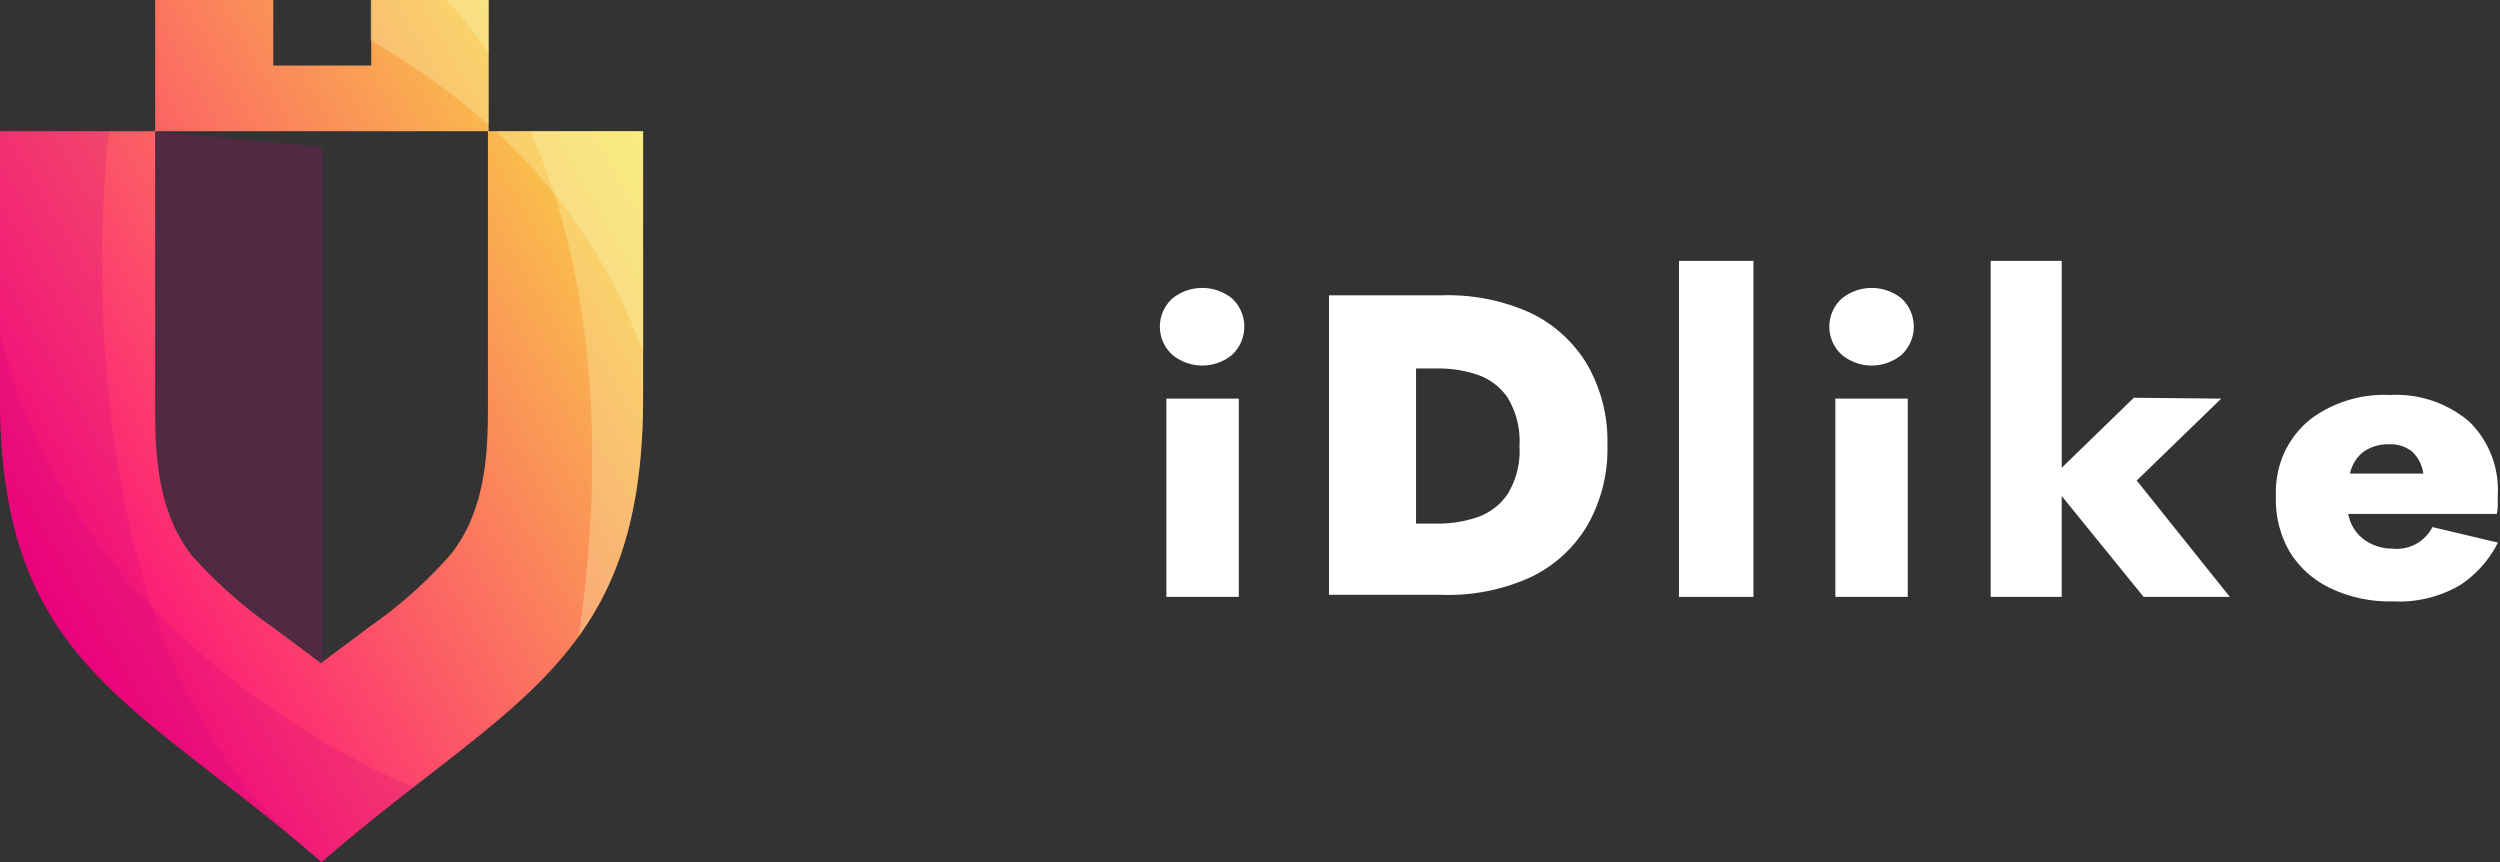
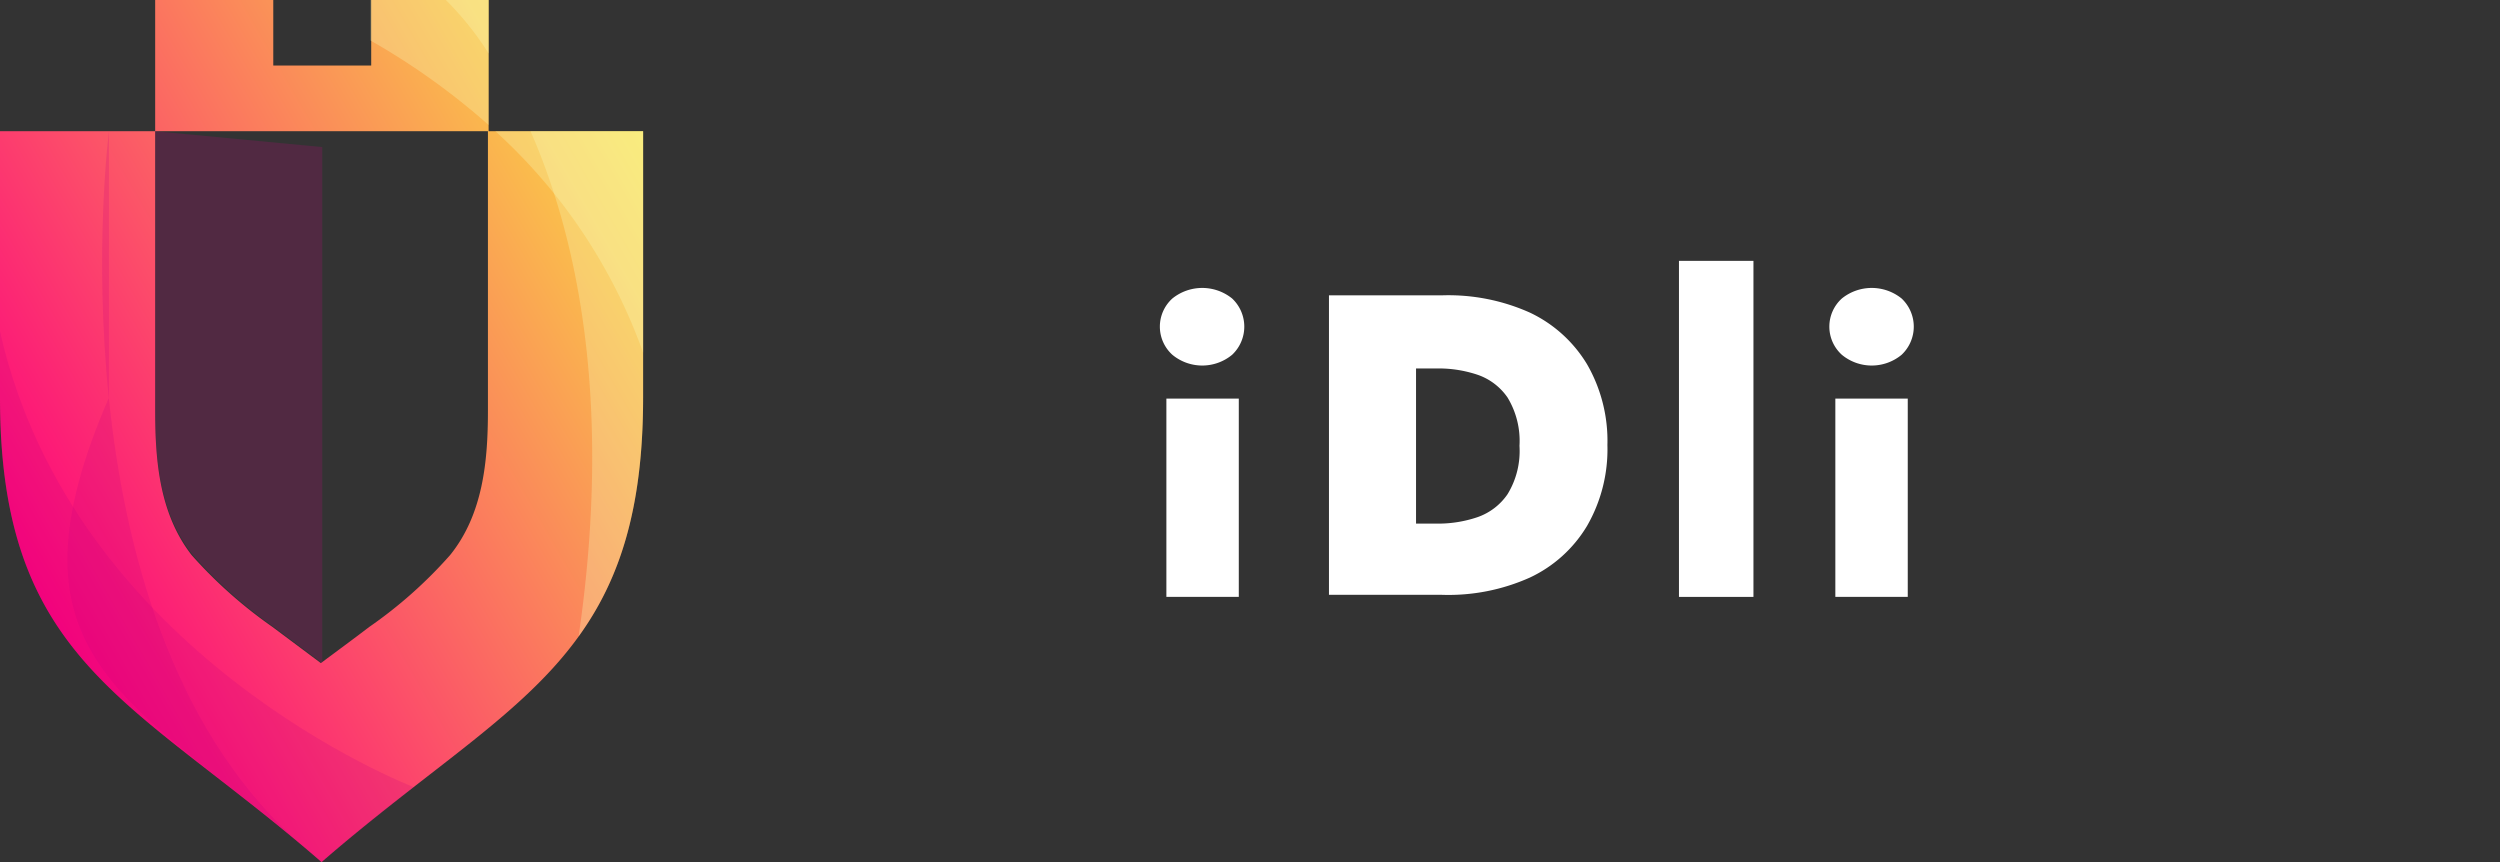
<svg xmlns="http://www.w3.org/2000/svg" height="50px" width="145" viewBox="0 0 145 50">
  <rect x="0" y="0" width="145" height="50" fill="#333333" stroke="none" />
  <defs>
    <linearGradient id="logoGradient" x1="1.02" y1="32.38" x2="38.96" y2="10.48" gradientUnits="userSpaceOnUse">
      <stop offset="0" stop-color="#fd037d" />
      <stop offset="1" stop-color="#f9dd44" />
    </linearGradient>
  </defs>
  <g>
    <path fill="url(#logoGradient)" fill-rule="evenodd" d="M28.34,0V7.61H9V0h6.85V3.8h5.68V0h6.85M9,23.82V7.61H0V23.06C0,38.47,7.79,40.56,18.65,50,29.52,40.56,37.3,38.47,37.3,23.06V7.61h-9V23.82c0,2.91-.28,6-2.19,8.37a26,26,0,0,1-4.69,4.17c-.93.71-1.87,1.4-2.81,2.1l-2.81-2.1a26.66,26.66,0,0,1-4.69-4.17C9.25,29.79,9,26.73,9,23.82" />
-     <path fill="#ca0380" fill-opacity="0.2" fill-rule="evenodd" d="M6.32,7.61H0V23.06C0,37.66,7,40.3,17,48.58,2.76,35.42,6.32,7.61,6.32,7.61" />
+     <path fill="#ca0380" fill-opacity="0.2" fill-rule="evenodd" d="M6.32,7.61V23.06C0,37.66,7,40.3,17,48.58,2.76,35.42,6.32,7.61,6.32,7.61" />
    <path fill="#ca0380" fill-opacity="0.2" fill-rule="evenodd" d="M0,19.22v3.84C0,38.47,7.79,40.56,18.65,50c1.88-1.63,3.67-3,5.34-4.35h0S4.25,38.11,0,19.22" />
    <path fill="#ca0380" fill-opacity="0.2" fill-rule="evenodd" d="M9,23.82c0,2.91.29,6,2.19,8.37a26.66,26.66,0,0,0,4.69,4.17l2.81,2.1V8.53L9,7.61V23.82" />
    <path fill="#f7fab8" fill-opacity="0.3" fill-rule="evenodd" d="M28.34,0H25.86a17.61,17.61,0,0,1,2.48,3.1Zm5.22,36.91c2.38-3.3,3.74-7.41,3.74-13.85V7.61H30.77C33.35,13.47,35.59,23,33.56,36.91Z" />
    <path fill="#f7fab8" fill-opacity="0.3" fill-rule="evenodd" d="M28.34,0V7.25a40.57,40.57,0,0,0-6.85-4.9V0Zm9,7.61H28.73A31.77,31.77,0,0,1,37.3,20.45V7.61" />
    <path fill="#fff" d="M71.85,23.12v11.5h-4.2V23.12ZM68,17.31a2.76,2.76,0,0,1,3.46,0,2.24,2.24,0,0,1,0,3.27,2.72,2.72,0,0,1-3.46,0,2.2,2.2,0,0,1,0-3.27Z" />
    <path fill="#fff" d="M77.08,34.62V17.13h6.55a11.55,11.55,0,0,1,5.1,1,7.72,7.72,0,0,1,3.32,3,8.89,8.89,0,0,1,1.18,4.68,8.9,8.9,0,0,1-1.18,4.69,7.64,7.64,0,0,1-3.32,3,11.55,11.55,0,0,1-5.1,1H77.08Zm6.35-4.25A7.07,7.07,0,0,0,85.68,30a3.5,3.5,0,0,0,1.76-1.34,4.8,4.8,0,0,0,.69-2.8,4.85,4.85,0,0,0-.69-2.8,3.48,3.48,0,0,0-1.76-1.33,7.07,7.07,0,0,0-2.25-.36h-1.3v9Z" />
    <path fill="#fff" d="M101.7,15.13V34.62H97.38V15.13Z" />
    <path fill="#fff" d="M110.65,23.12v11.5h-4.2V23.12Zm-3.82-5.81a2.76,2.76,0,0,1,3.46,0,2.24,2.24,0,0,1,0,3.27,2.72,2.72,0,0,1-3.46,0,2.2,2.2,0,0,1,0-3.27Z" />
-     <path fill="#fff" d="M128.83,23.12l-4.9,4.75,5.4,6.75h-5l-4.75-5.85v5.85h-4.12V15.13h4.12v12l4.18-4.06Z" />
-     <path fill="#fff" d="M137.18,31.34a2.79,2.79,0,0,0,1.57.48,2.32,2.32,0,0,0,2.33-1.25l3.8.9a6.39,6.39,0,0,1-2.2,2.47,7,7,0,0,1-3.88.94,8,8,0,0,1-3.67-.78A5.56,5.56,0,0,1,132.8,32a6,6,0,0,1-.8-3.09q0-.32,0-.63a6,6,0,0,1,.07-.61,5.31,5.31,0,0,1,2.05-3.44,7.16,7.16,0,0,1,4.5-1.32,6.53,6.53,0,0,1,4.59,1.54,5.52,5.52,0,0,1,1.66,4.26v.45a3.77,3.77,0,0,1-.05.65h-8.62A2.36,2.36,0,0,0,137.18,31.34Zm3.37-3.87a2.14,2.14,0,0,0-.65-1.28,2,2,0,0,0-1.35-.42,2.45,2.45,0,0,0-1.46.43,2.13,2.13,0,0,0-.79,1.27Z" />
  </g>
</svg>